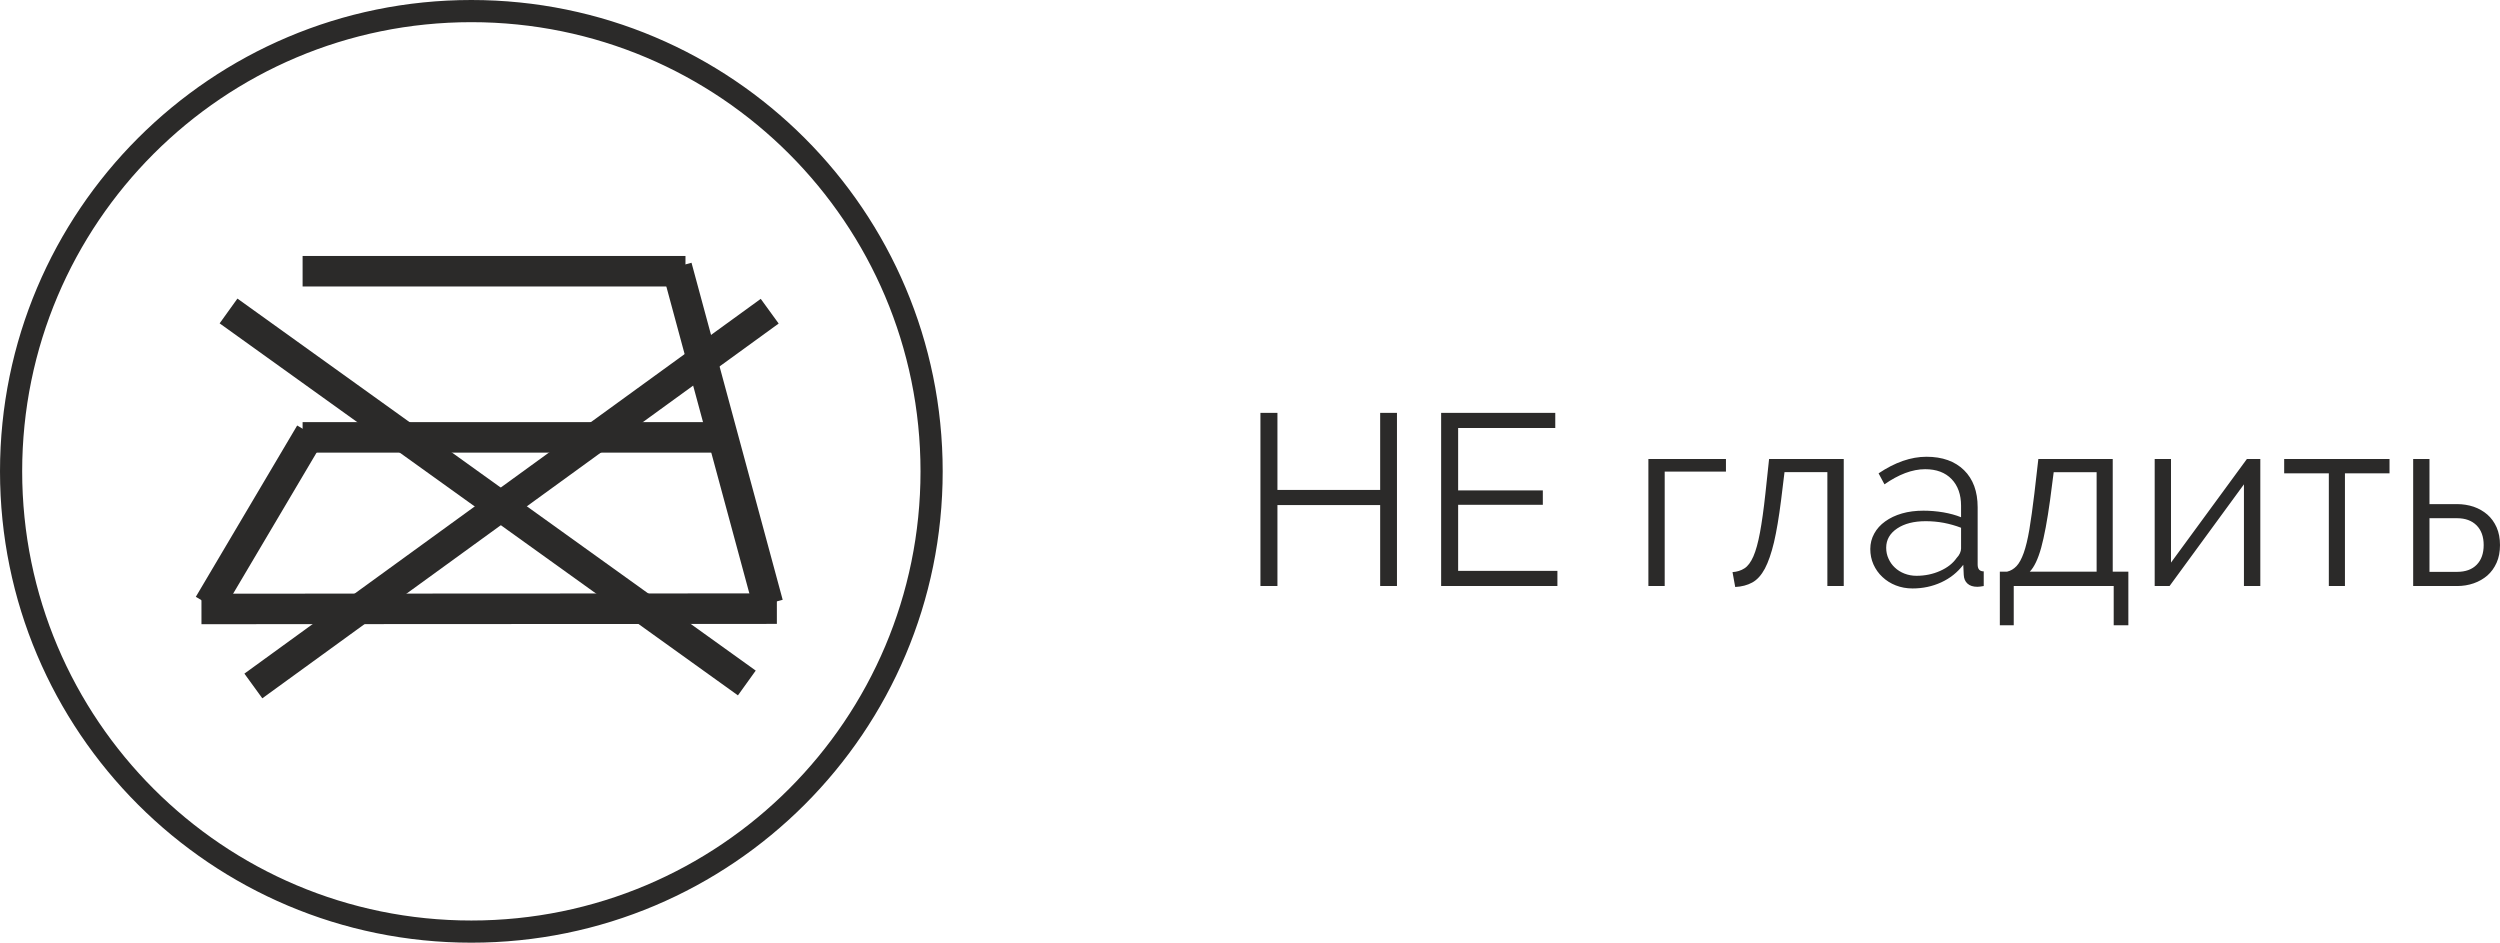
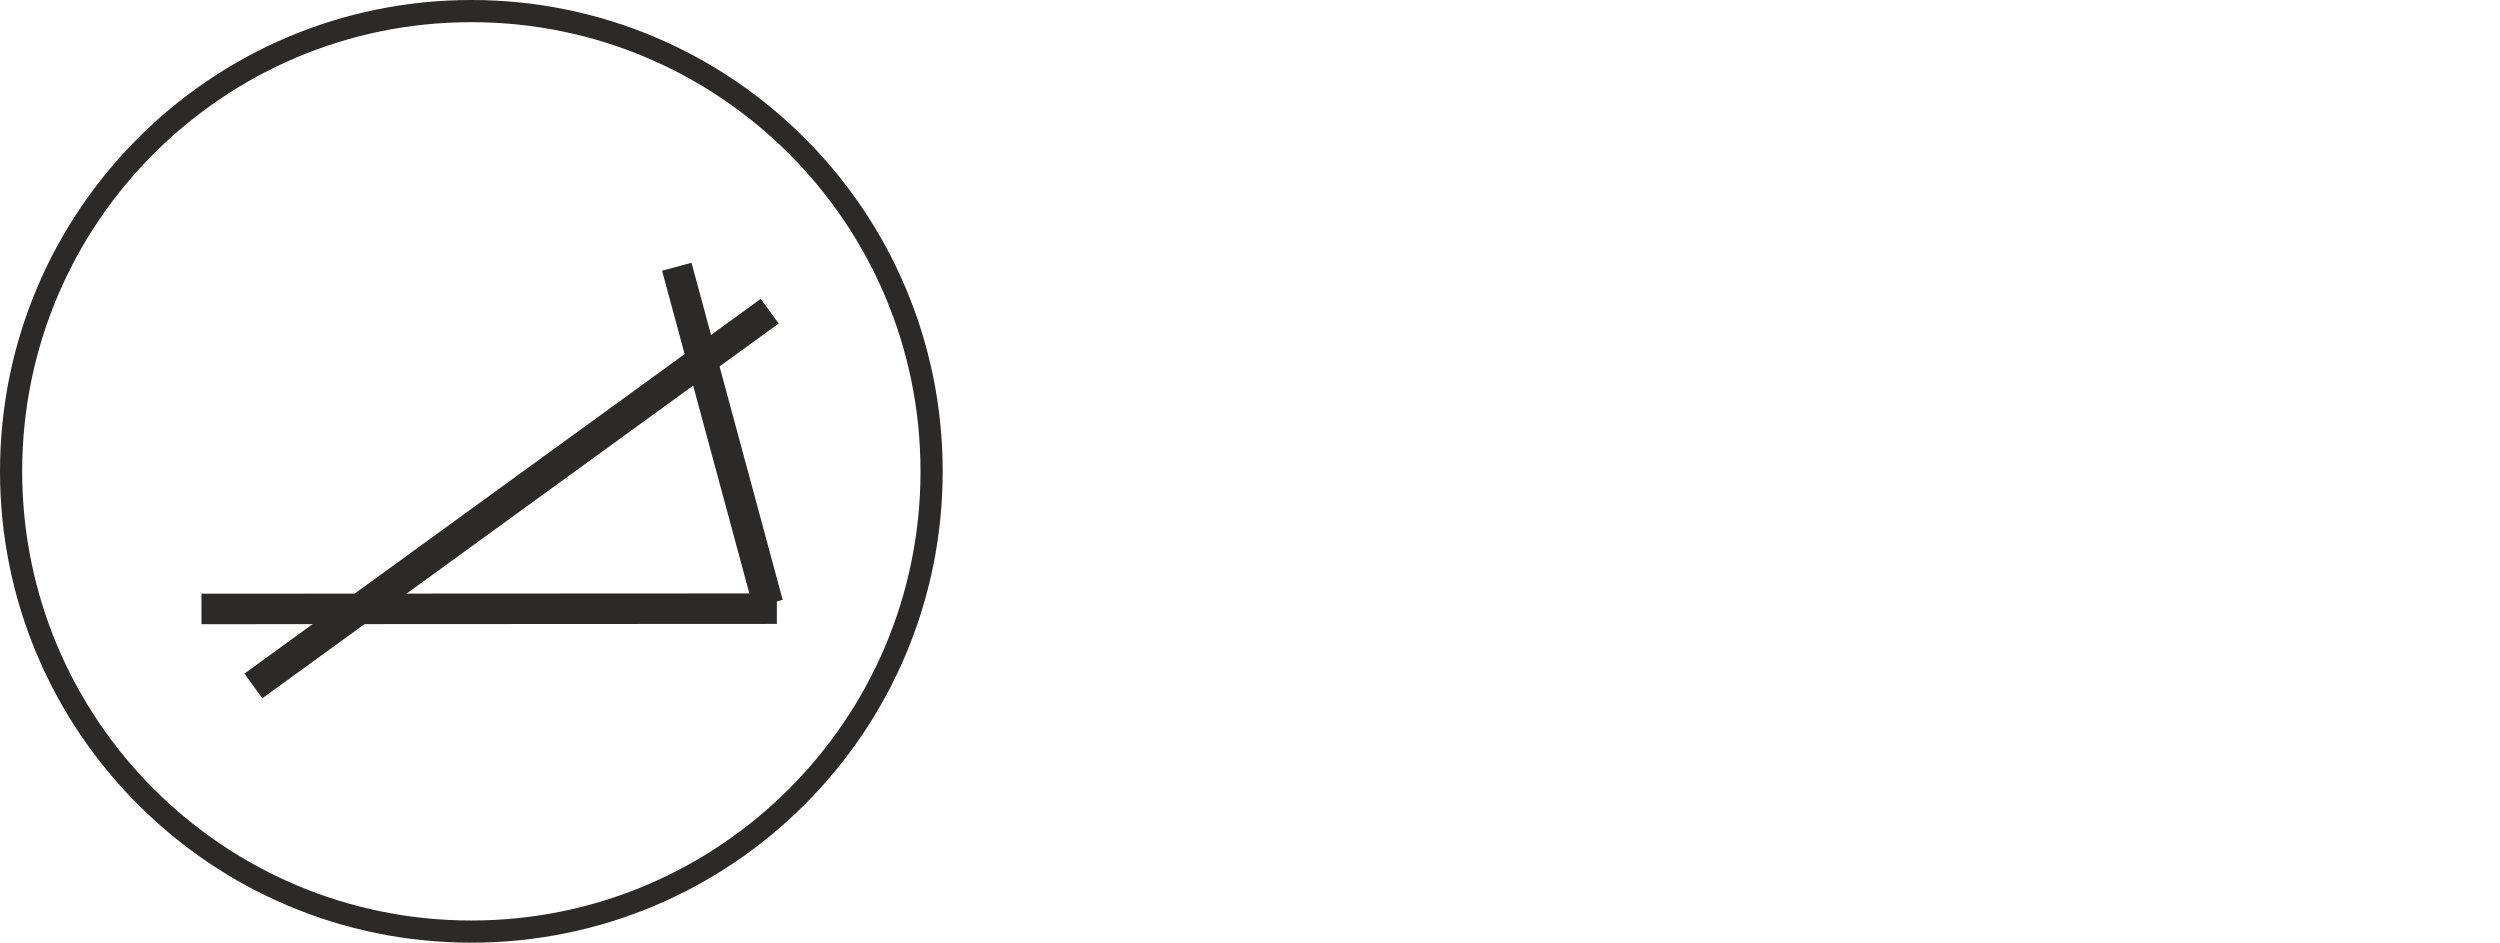
<svg xmlns="http://www.w3.org/2000/svg" xml:space="preserve" width="19.89mm" height="7.5mm" version="1.1" style="shape-rendering:geometricPrecision; text-rendering:geometricPrecision; image-rendering:optimizeQuality; fill-rule:evenodd; clip-rule:evenodd" viewBox="0 0 46098.82 17382.72">
  <defs>
    <style type="text/css">
   
    .str1 {stroke:#2B2A29;stroke-width:562.5;stroke-miterlimit:3.864}
    .str0 {stroke:#2B2A29;stroke-width:408.84;stroke-miterlimit:4}
    .fil1 {fill:none;fill-rule:nonzero}
    .fil0 {fill:#2B2A29;fill-rule:nonzero}
   
  </style>
  </defs>
  <g id="Слой_x0020_1">
-     <path class="fil0" d="M25759.45 7612.83l0 3193.28 -309.87 0 0 -1492.81 -1894.23 0 0 1492.81 -313.58 0 0 -3193.28 313.58 0 0 1421.42 1894.23 0 0 -1421.42 309.87 0zm2958.5 2914l0 279.28 -2144.07 0 0 -3193.28 2104.67 0 0 279.28 -1791.09 0 0 1150.95 1561.64 0 0 265.14 -1561.64 0 0 1218.63 1830.49 0zm3107.76 -1830.49l-1129.4 0 0 2109.77 -300.83 0 0 -2342.93 1430.23 0 0 233.16zm121.21 1853.44c84.13,-6.26 158.06,-29.2 220.41,-69.99 62.58,-39.63 117.27,-113.57 164.55,-220.64 45.89,-105.69 86.68,-252.39 120.98,-438.5 34.53,-184.72 68.83,-426.91 100.82,-724.04l67.44 -633.42 1376.69 0 0 2342.93 -301.99 0 0 -2099.57 -790.32 0 -63.74 521.47c-39.63,312.19 -82.97,568.52 -130.02,771.09 -48.44,202.8 -104.53,364.57 -168.26,485.78 -65.13,120.98 -141.61,206.5 -232,256.1 -90.62,49.83 -195.15,76.71 -314.97,82.97l-49.6 -274.18zm3319.36 301.06c-111.02,0 -214.15,-19.24 -308.48,-56.32 -94.33,-36.85 -177.3,-89.23 -247.29,-155.52 -70.23,-64.89 -124.92,-142.77 -164.55,-230.61 -39.4,-88.07 -58.64,-183.56 -58.64,-285.54 0,-101.98 24.34,-196.31 72.77,-284.38 47.05,-86.68 114.72,-161.77 202.56,-224.35 86.68,-62.35 190.05,-112.17 309.87,-146.48 119.82,-34.53 251,-50.99 395.16,-50.99 120.98,0 242.2,10.2 365.73,30.59 122.37,21.55 232,50.99 327.72,90.39l0 -211.6c0,-206.5 -58.64,-370.83 -174.75,-492.04 -117.27,-120.98 -279.05,-182.17 -486.94,-182.17 -119.82,0 -242.2,24.1 -368.28,71.38 -126.31,48.44 -253.78,117.27 -382.41,207.66l-108.47 -202.56c303.38,-203.95 597.96,-305.93 882.1,-305.93 294.58,0 525.18,82.74 693.45,247.29 167.1,164.32 251.23,392.61 251.23,684.41l0 1056.86c0,82.74 36.85,124.92 112.17,124.92l0 270.24c-50.99,9.04 -90.62,14.14 -117.27,14.14 -77.87,0 -139.06,-19.24 -182.4,-58.87 -43.34,-39.4 -66.29,-92.94 -68.83,-161.77l-8.81 -184.95c-108.47,141.61 -243.59,248.69 -406.75,323.78 -164.32,75.32 -340.23,112.41 -528.89,112.41zm71.38 -233.39c159.22,0 304.54,-30.59 438.5,-90.62 133.73,-59.8 234.55,-138.83 303.38,-238.26 26.65,-26.88 47.05,-56.09 61.19,-88.07 13.91,-31.75 20.4,-59.8 20.4,-86.68l0 -382.41c-101.98,-39.4 -207.89,-68.83 -317.52,-90.39 -109.63,-20.4 -221.8,-30.59 -335.13,-30.59 -215.54,0 -391.45,44.5 -525.18,133.73 -135.12,90.62 -202.8,209.05 -202.8,355.76 0,72.54 14.14,140.22 43.34,202.56 28.04,62.58 66.29,117.27 116.12,163.16 49.6,47.28 108.23,84.13 177.07,111.02 68.83,26.65 142.77,40.79 220.64,40.79zm1538.47 -76.48l133.96 0c66.29,-15.3 123.53,-49.83 173.36,-101.98 49.6,-52.38 92.94,-132.57 132.57,-242.2 39.4,-109.63 73.93,-253.78 104.53,-432.24 29.2,-178.46 61.19,-401.42 92.94,-667.95l72.77 -633.42 1371.59 0 0 2077.79 288.09 0 0 989.18 -270.24 0 0 -724.04 -1843.24 0 0 724.04 -256.33 0 0 -989.18zm1784.6 0l0 -1834.43 -791.48 0 -67.68 521.47c-50.99,370.83 -105.69,661.46 -163.16,871.91 -58.64,210.21 -128.63,356.92 -210.21,441.05l1232.53 0zm1371.59 -167.1l1399.64 -1910.68 247.29 0 0 2342.93 -301.99 0 0 -1875.22 -1371.59 1875.22 -274.18 0 0 -2342.93 300.83 0 0 1910.68zm3207.42 432.24l-297.12 0 0 -2077.79 -823.47 0 0 -265.14 1942.67 0 0 265.14 -822.08 0 0 2077.79zm1258.03 -2342.93l300.83 0 0 832.27 508.73 0c108.23,0 210.21,16.69 305.93,48.44 95.49,33.14 179.62,81.58 252.39,144.16 71.38,62.35 128.63,141.38 170.81,235.71 41.95,95.72 62.35,203.95 62.35,326.33 0,123.76 -20.4,232 -62.35,326.33 -42.18,94.33 -99.43,173.36 -170.81,235.94 -72.77,62.35 -156.91,110.78 -252.39,143.93 -95.72,33.14 -197.7,49.83 -305.93,49.83l-809.56 0 0 -2342.93zm809.56 2081.49c156.67,0 277.89,-44.5 363.18,-132.57 85.52,-87.84 127.47,-209.05 127.47,-362.02 0,-152.97 -43.34,-273.95 -130.02,-362.02 -87.84,-87.84 -207.66,-132.57 -360.63,-132.57l-508.73 0 0 989.18 508.73 0z" />
    <path class="fil1 str0" d="M8691.48 17178.3c4687.25,0 8486.83,-3799.58 8486.83,-8486.83 0,-4687.48 -3799.58,-8487.06 -8486.83,-8487.06 -4687.48,0 -8487.06,3799.58 -8487.06,8487.06 0,4687.25 3799.58,8486.83 8487.06,8486.83z" />
-     <line class="fil1 str1" x1="5579.78" y1="5001.29" x2="12639.85" y2="5001.29" />
    <line class="fil1 str1" x1="12479.7" y1="4918.55" x2="14160.7" y2="11133.37" />
    <line class="fil1 str1" x1="14325.02" y1="11223.06" x2="3714.75" y2="11228.62" />
-     <line class="fil1 str1" x1="3852.65" y1="11148.43" x2="5721.85" y2="7989.22" />
-     <line class="fil1 str1" x1="5579.78" y1="8065.01" x2="13372.46" y2="8065.01" />
-     <line class="fil1 str1" x1="4213.98" y1="5734.13" x2="13771.1" y2="12593.96" />
    <line class="fil1 str1" x1="4671.72" y1="12648.89" x2="14192.92" y2="5738.31" />
  </g>
</svg>